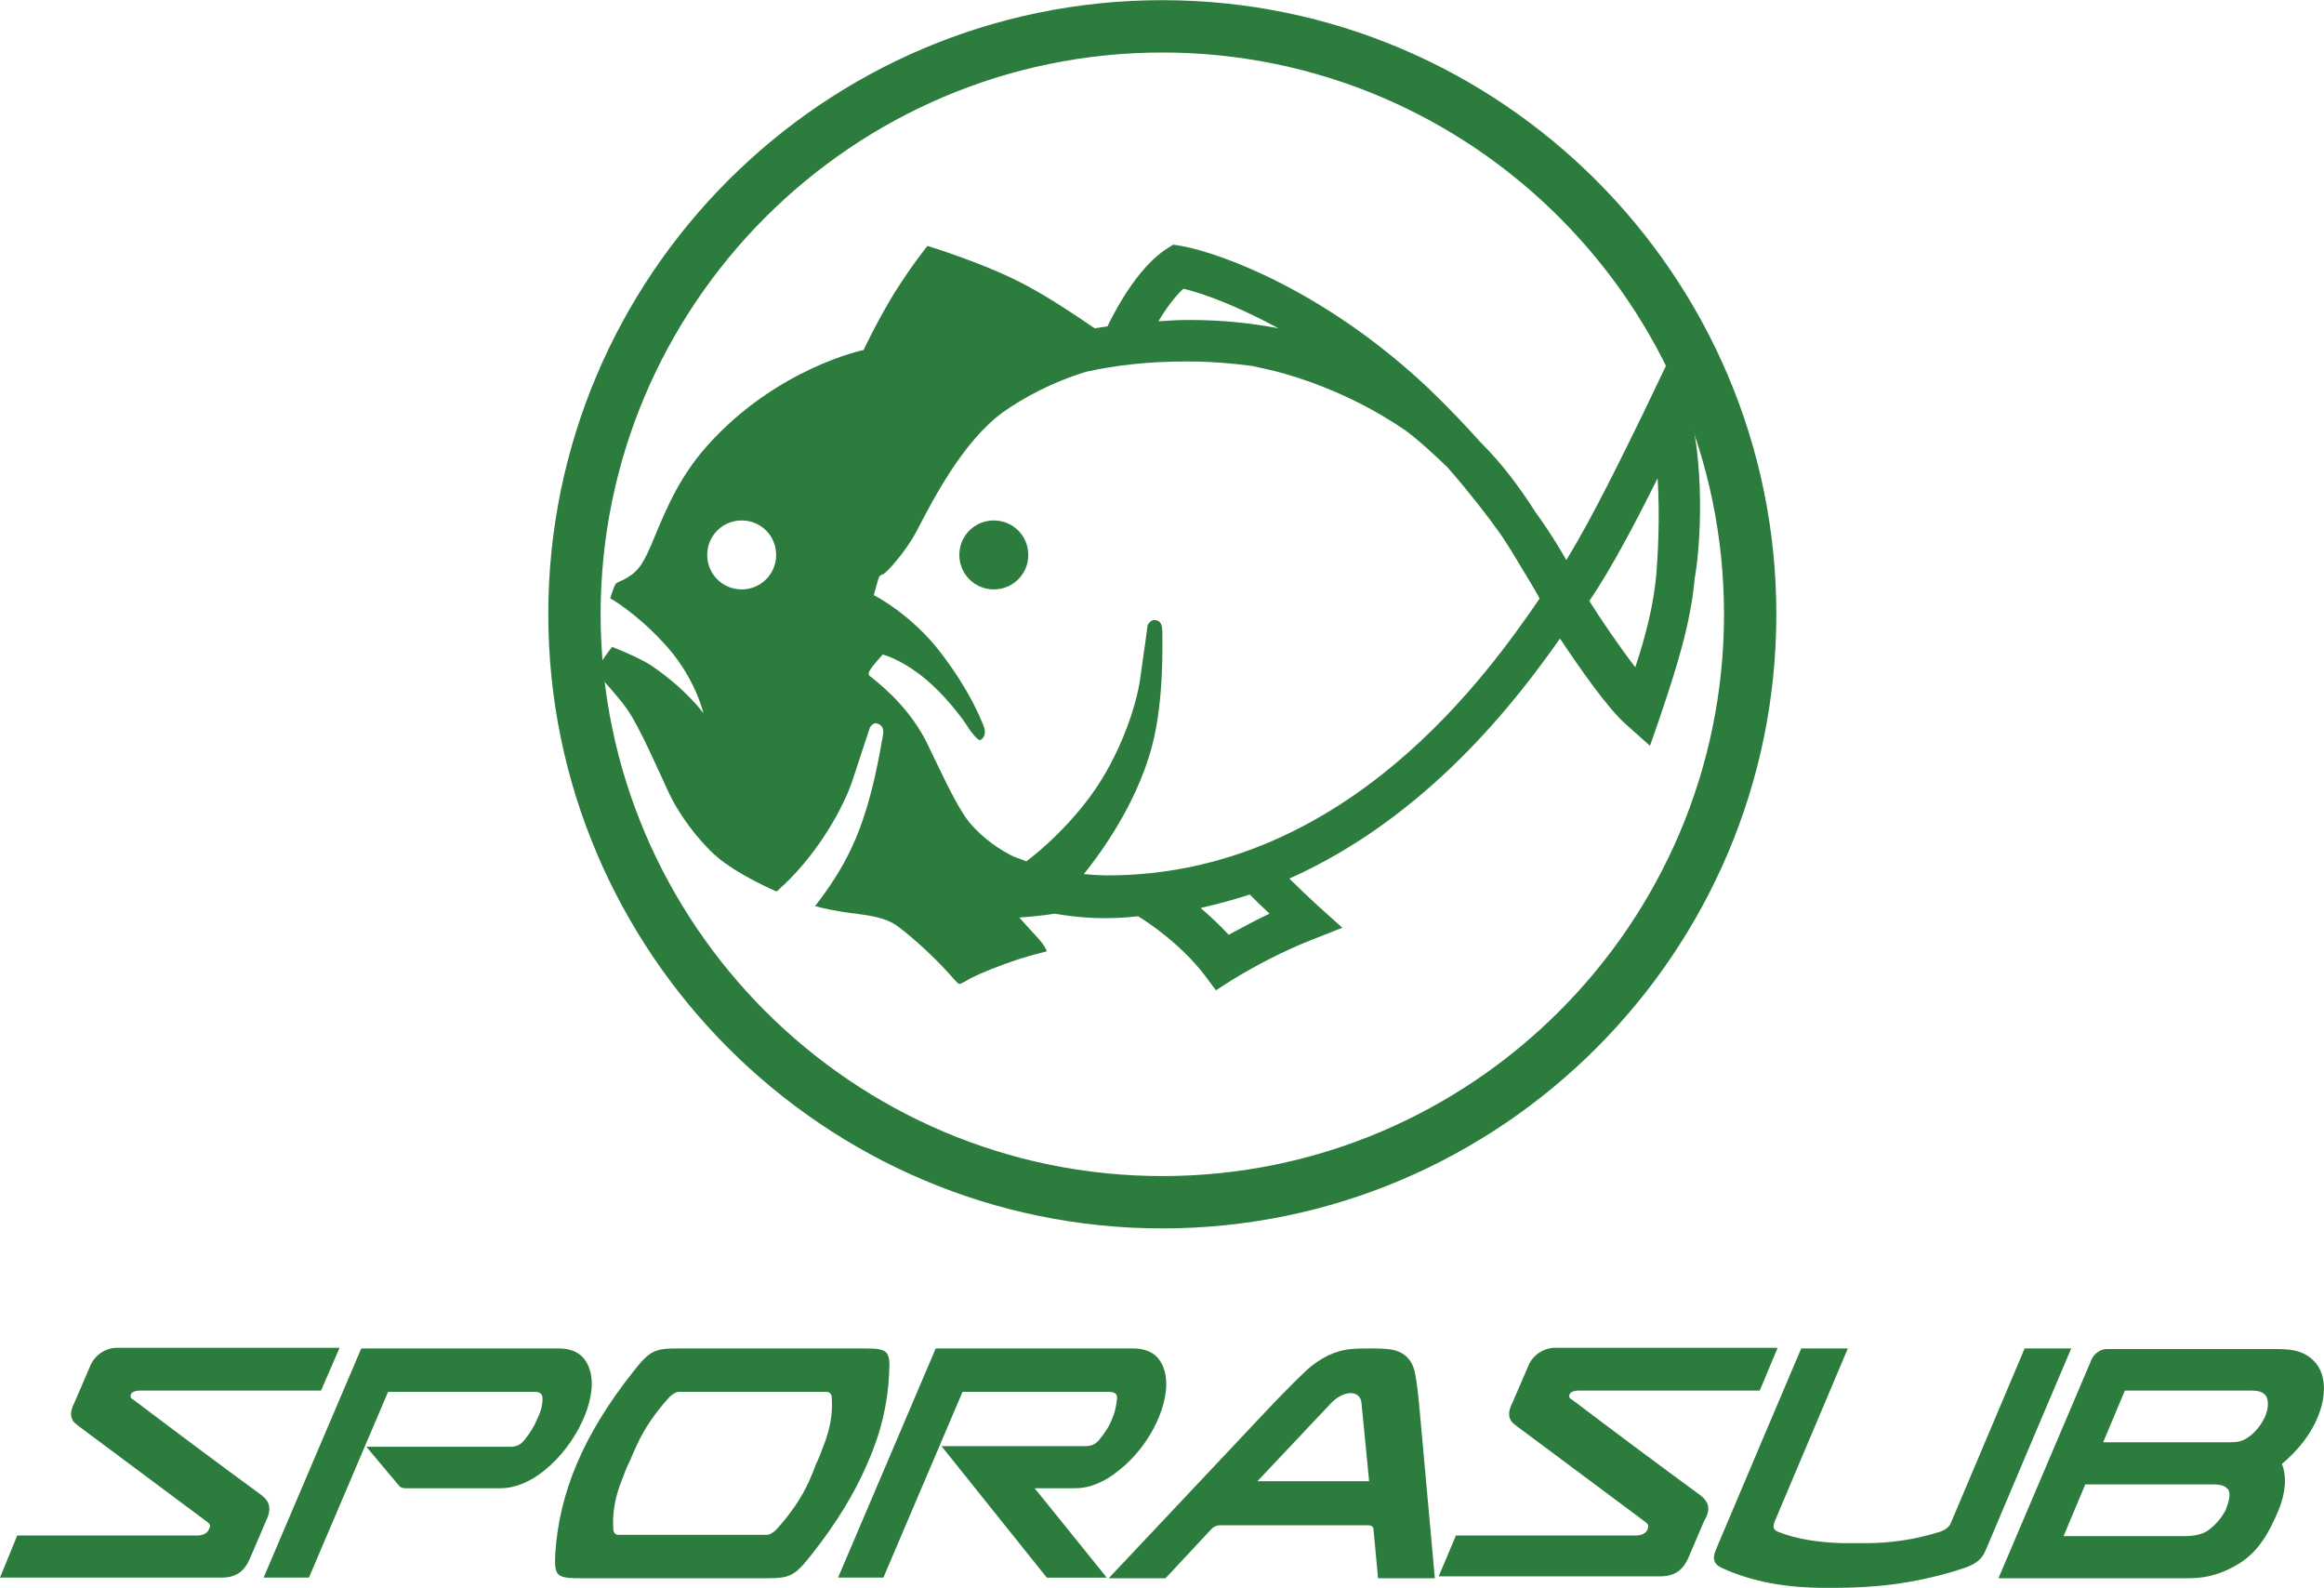
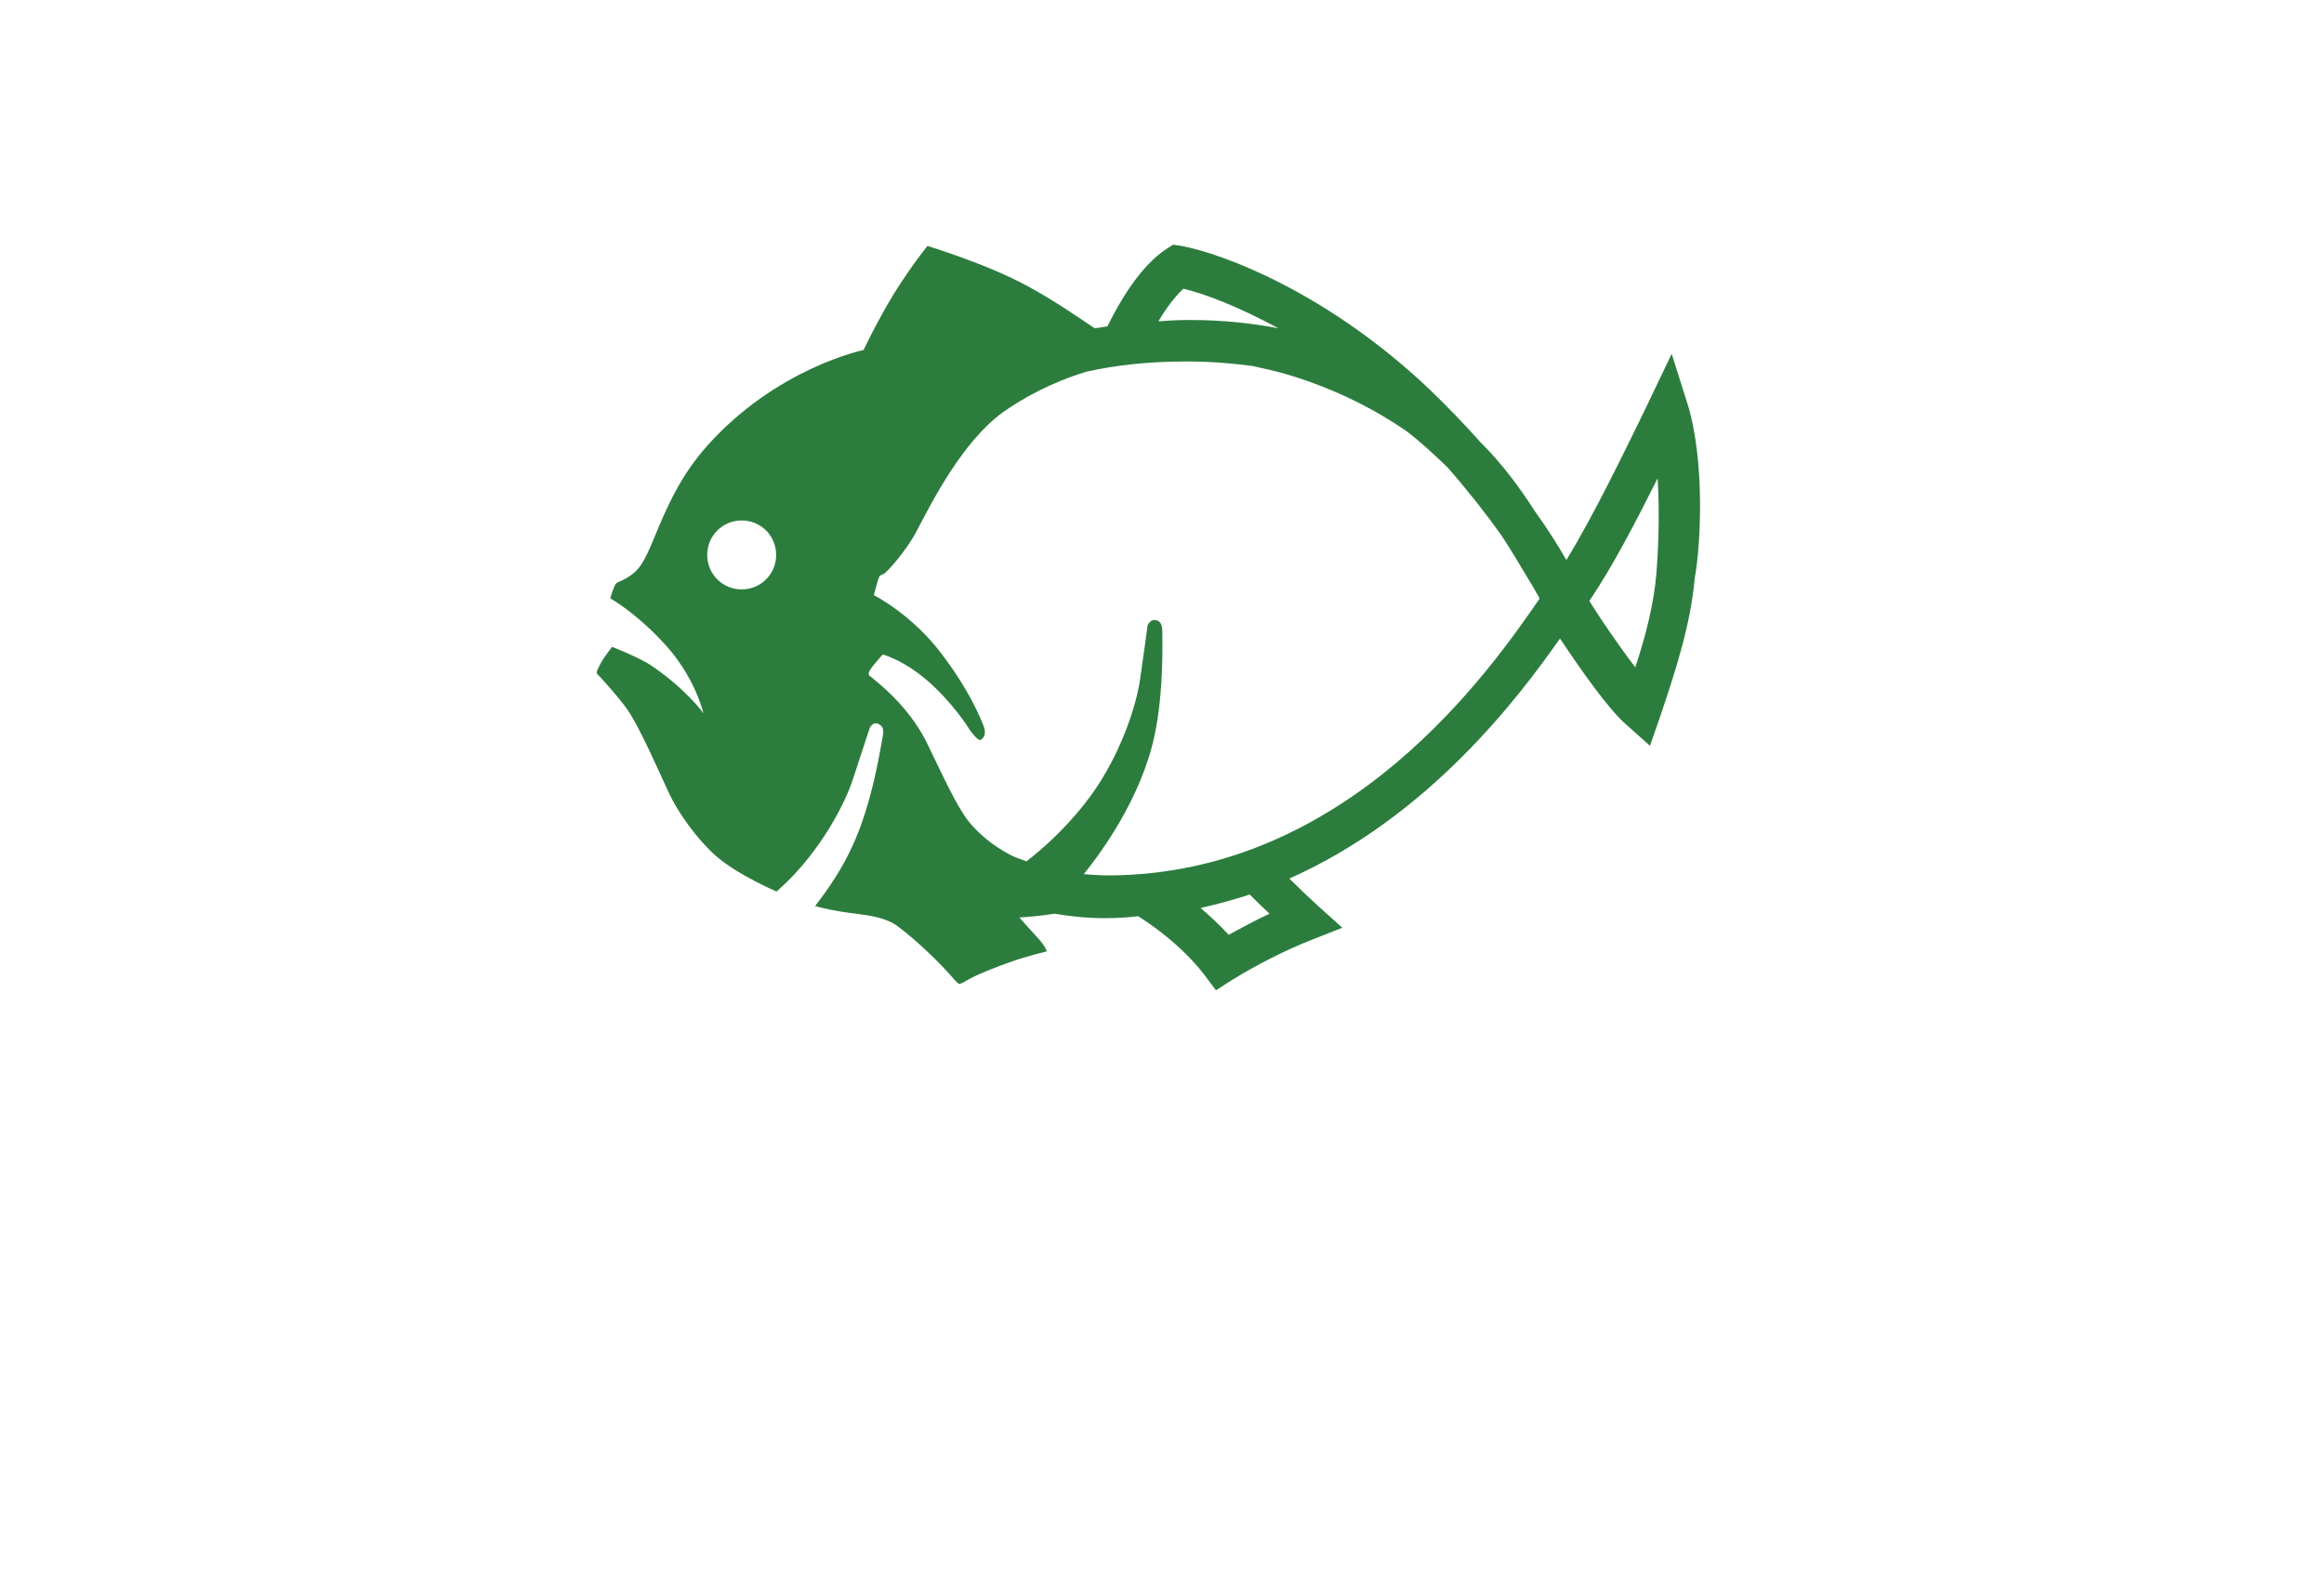
<svg xmlns="http://www.w3.org/2000/svg" id="Layer_1" viewBox="0 0 364.1 248.7" width="2500" height="1708">
  <style>.st0{fill:#2c7d3d}</style>
-   <path class="st0" d="M363.1 222c1.4-3.3 1.3-6.5-.2-8.4-1.6-2-3.8-2.3-6-2.3H330c-.9 0-1.9.7-2.3 1.6l-14.6 34.3h29.7c2.2 0 4.7-.3 8-2.3 3.2-2 4.8-5.1 6.2-8.4 1.1-2.7 1.3-5.3.5-7.2 2.5-2.1 4.5-4.6 5.6-7.3zm-17.3 17.8c-1 .6-2.2.8-3.6.8h-18.9l3.4-8.1h19.9c1.4 0 1.9.2 2.4.7.6.7.2 2-.3 3.3-.6 1.2-1.7 2.5-2.9 3.3zm6.3-14.6c-.9.6-1.6.7-3 .7h-19.6l3.4-8.1h19.6c1.4 0 1.9.2 2.4.7.6.7.5 2.1 0 3.3-.6 1.4-1.7 2.7-2.8 3.4zM41 234.2c-6.7-4.9-13.4-9.9-20-14.9-.3-.2-.7-.3-.5-.9.2-.5 1-.6 1.4-.6h28.4l2.9-6.7H18.3c-1.7 0-3.4 1.1-4.1 2.7l-2.5 5.8c-.9 1.7-.7 2.8.4 3.6l20.4 15.2c.5.4.5.6.2 1.2-.3.7-1.2.9-1.7.9H2.7L0 247.1h34.7c2.2 0 3.6-.9 4.5-3.1l2.4-5.6c1-2 .7-3.2-.6-4.2zM266.4 234.2c-6.7-4.9-13.4-9.9-20-14.9-.3-.2-.7-.3-.5-.9.2-.5 1-.6 1.4-.6h28.4l2.8-6.7h-34.9c-1.7 0-3.4 1.1-4.1 2.7l-2.5 5.8c-.9 1.7-.7 2.8.4 3.6l20.4 15.2c.5.4.5.6.3 1.2-.3.7-1.2.9-1.7.9h-28.3l-2.7 6.4h34.7c2.2 0 3.6-.9 4.5-3.1l2.4-5.6c1.1-1.8.7-3-.6-4zM85 219.1c0-.8-.4-1.1-1.3-1.1H60.8l-12.4 29.1h-7.1l15.3-35.9h30.9c2.9 0 4.4 1.4 5 3.7 1.1 4.3-2.2 11.4-7.2 15.4-2.2 1.8-4.6 2.8-6.9 2.8H63.5c-.3 0-.7-.1-.9-.3-1.7-2-5.2-6.2-5.2-6.2H80c.9 0 1.6-.3 2.2-1.1.8-1 1.5-2.1 1.9-3.1.6-1.2.9-2.3.9-3.3zM139.3 215.1c.2-3.6-.2-3.9-4-3.9h-29c-3.8 0-4.5.3-7.3 3.9-3.7 4.7-6.6 9.4-8.6 14.1-2 4.7-3.1 9.4-3.4 14.1-.2 3.6.2 3.9 4 3.9h29c3.8 0 4.5-.3 7.3-3.9 3.7-4.7 6.6-9.4 8.6-14.1 2.1-4.7 3.2-9.4 3.4-14.1zm-12.5 16.8c-1.2 2.7-3 5.3-5.2 7.7-.4.4-1 .8-1.5.8H96.9c-.5 0-.8-.4-.8-.8-.2-2.4.2-5 1.3-7.7.3-.8.7-1.9 1.1-2.7.4-.8.8-1.9 1.2-2.7 1.2-2.7 3-5.3 5.2-7.7.4-.4 1-.8 1.5-.8h23.1c.5 0 .8.4.8.8.2 2.4-.2 5-1.3 7.7-.3.8-.7 1.9-1.1 2.7-.3.8-.7 1.8-1.1 2.7zM162.1 233.1h6.3c2.4 0 4.7-1 6.9-2.8 5.1-4 8.3-11 7.2-15.4-.6-2.3-2.1-3.7-5-3.7h-30.9l-15.3 35.9h7.1l12.4-29.1h22.9c.9 0 1.4.3 1.3 1.1-.1 1-.3 2.1-.8 3.2-.4 1.1-1.1 2.1-1.9 3.1-.6.8-1.3 1.1-2.2 1.1h-22.6l16.5 20.6h9.4l-11.3-14zM222.3 219.6s-.3-3.3-.7-4.9c-.5-2-1.9-3.2-4.2-3.4-.9-.1-1.8-.1-2.8-.1-.9 0-1.9 0-2.9.1-2.5.2-4.9 1.4-7.1 3.4-1.7 1.6-4.9 4.9-4.9 4.9l-26 27.6h8.9l7-7.5c.5-.6 1-.8 1.6-.8h23.1c.6 0 .9.2.9.8l.7 7.5h8.9l-2.5-27.6zM197 232l11.6-12.3c1-1 2.1-1.5 3-1.5.9 0 1.6.5 1.7 1.5l1.2 12.3H197zM324.5 211.2h-7.3l-11.5 27.2c-.3.8-.9 1.2-1.7 1.5-4.1 1.3-8 1.8-11.7 1.8h-1.8-1.8c-3.7-.1-7.2-.6-10.2-1.8-.6-.3-.8-.6-.5-1.5l11.5-27.2h-7.3s-11.1 26.1-13.4 31.6c-.6 1.4-.2 2.2.8 2.7.4.2.7.3 1.1.5 5.1 2.1 10.4 2.8 16.7 2.7 6.2 0 12.2-.6 19.1-2.7.5-.2 1-.3 1.5-.5 1.4-.5 2.5-1.2 3.1-2.7 2.3-5.5 13.4-31.6 13.4-31.6zM161.1 86.9c0-3-2.4-5.4-5.4-5.4-3 0-5.4 2.4-5.4 5.4 0 3 2.4 5.4 5.4 5.4 3 0 5.4-2.4 5.4-5.4z" />
  <path class="st0" d="M264.4 63.3l-2.5-7.9-4.4 9.2c-2.9 5.9-7.8 16.1-12.1 23.1-1.2-2.1-2.8-4.7-4.9-7.6-2.5-3.9-5.2-7.5-8.4-10.7l-.2-.2c-2.3-2.6-5-5.4-7.9-8.2-16-15.2-32.4-21.3-38.9-22.5l-1.3-.2-1.1.7c-4.1 2.7-7.4 8.4-9.2 12.1-.7.1-1.4.2-2 .3-2.5-1.7-6.6-4.5-10.5-6.6-6.4-3.5-15.7-6.3-15.7-6.3s-2.3 2.8-5.2 7.4c-2.8 4.6-4.8 8.9-4.8 8.9s-13.6 2.8-24.5 15c-4.1 4.6-6.2 9.3-8.3 14.4-1.6 3.9-2.4 5.2-4.3 6.3-.8.5-1.4.6-1.7.9-.3.3-.9 2.3-.9 2.3s3.8 2.1 8.1 6.7c5.2 5.4 6.5 11.3 6.5 11.3s-2.6-3.7-8.2-7.5c-2-1.3-6.1-2.9-6.1-2.9s-1.1 1.4-1.7 2.4c-.5 1-.7 1.3-.7 1.6-.1.2.5.7.5.7s2.7 2.9 4.2 5c2 2.8 5.1 10 6.6 13.2 1.5 3.2 4.4 7.2 7.3 9.8 3.4 3 9.5 5.6 9.5 5.6h.1c.4-.3.7-.7 1.1-1 5.7-5.4 9.5-12.5 10.8-16.5 1.3-4 2.7-8.2 2.7-8.2s.5-.8 1.1-.6c.6.2 1.2.6.9 2-.3 1.5-1.6 10.5-4.8 17.3-1.6 3.5-3.7 6.6-5.8 9.3 1 .3 3 .8 6.4 1.2 2.4.3 4.7.7 6.3 1.8 2.9 2.1 6.4 5.5 8.2 7.5.4.4 1.4 1.7 1.7 1.7.3 0 .9-.4 1.8-.9 2-1 4.4-1.9 6.4-2.6 2.2-.8 5.5-1.6 5.5-1.6s-.2-.8-1.5-2.2c-1.3-1.4-2.8-3.1-2.8-3.1s1.7-.1 4.2-.4c.4-.1.9-.1 1.3-.2 3.5.6 6.3.7 7.4.7h.5c1.8 0 3.5-.1 5.2-.3 1.8 1.1 6.8 4.5 10.4 9.2l1.8 2.4 2.5-1.6c3.7-2.3 8.4-4.7 12.5-6.3l4.8-1.9-3.9-3.5c-1.3-1.2-3-2.8-4.4-4.2 21.8-9.7 35.8-28.2 42.4-37.6 3 4.5 7.5 11 10.4 13.5l3.7 3.3 1.6-4.6c2.5-7.4 4.8-14.6 5.4-21.6 1-5.4 1.6-18.5-1.1-27.3zm-148.2 29c-3 0-5.4-2.4-5.4-5.4 0-3 2.4-5.4 5.4-5.4 3 0 5.4 2.4 5.4 5.4 0 3-2.4 5.4-5.4 5.4zm69.2-47.1c3.4.8 8.6 2.8 14.9 6.2-4.2-.8-8.7-1.3-13.8-1.3h-.5c-1.6 0-3 .1-4.5.2 1.1-1.9 2.5-3.8 3.9-5.1zm7.1 101.2c-1.5-1.6-3-3-4.4-4.2 2.7-.6 5.2-1.3 7.7-2.1.8.8 1.9 1.9 3.1 3-2.2 1-4.3 2.2-6.4 3.3zm48.6-52.5c-7.4 10.7-29.8 43.2-67.6 43.2 0 0-1.5 0-3.7-.2 1.6-2 8.1-10.2 10.7-20.1 1.9-7.2 1.6-16.4 1.6-17.9s-.6-1.8-1.3-1.8c-.6 0-1 .8-1 .8s-.6 4.5-1.2 8.6-3.1 11.8-7.7 18.1c-4.6 6.3-10.1 10.3-10.1 10.3-.7-.3-1.4-.5-2.1-.8-1.8-.9-4.6-2.6-6.9-5.4-2-2.5-4.3-7.7-6.7-12.6-3-5.9-8.1-9.6-8.4-9.9-.3-.3-.6-.3-.6-.7 0-.4.5-1 .9-1.5s1.3-1.5 1.3-1.5 2.4.6 5.5 2.9c4.1 3 7.4 7.7 7.8 8.4.6 1 1.6 2.1 1.9 2.1.3 0 1.2-.7.6-2.2-.6-1.5-2.2-5.5-6.5-11.2-4.7-6.3-10.7-9.3-10.7-9.3s.5-1.9.7-2.5c.2-.6.3-.6.8-.8.5-.2 3.6-3.6 5.3-6.9 2.3-4.4 7.1-13.9 13.5-18.5 3-2.1 7.4-4.6 13-6.3 4.5-1 9.6-1.6 15.6-1.6h.4c3.6 0 6.9.3 10 .7 1.8.4 3.7.8 5.7 1.4 7.6 2.3 13.6 5.5 18.3 8.7 2.4 1.8 4.5 3.8 6.6 5.8 3.4 3.9 6.2 7.5 8.4 10.6 1.6 2.4 3.1 5 4.8 7.8l1.1 1.9c.1.3.1.4 0 .4zm18.4-4c-.4 4.6-1.6 9.5-3.3 14.6-2.6-3.4-5.6-7.8-7.2-10.4 3.5-5.1 7.4-12.6 10.7-19.2.4 6.3 0 12.5-.2 15z" />
-   <path class="st0" d="M182.1 192.4c-53 0-96.2-43.2-96.2-96.2S129 0 182.1 0c53 0 96.2 43.2 96.2 96.2s-43.2 96.2-96.2 96.2zm0-184.2c-48.5 0-88 39.5-88 88s39.5 88 88 88 88-39.5 88-88-39.5-88-88-88z" />
</svg>